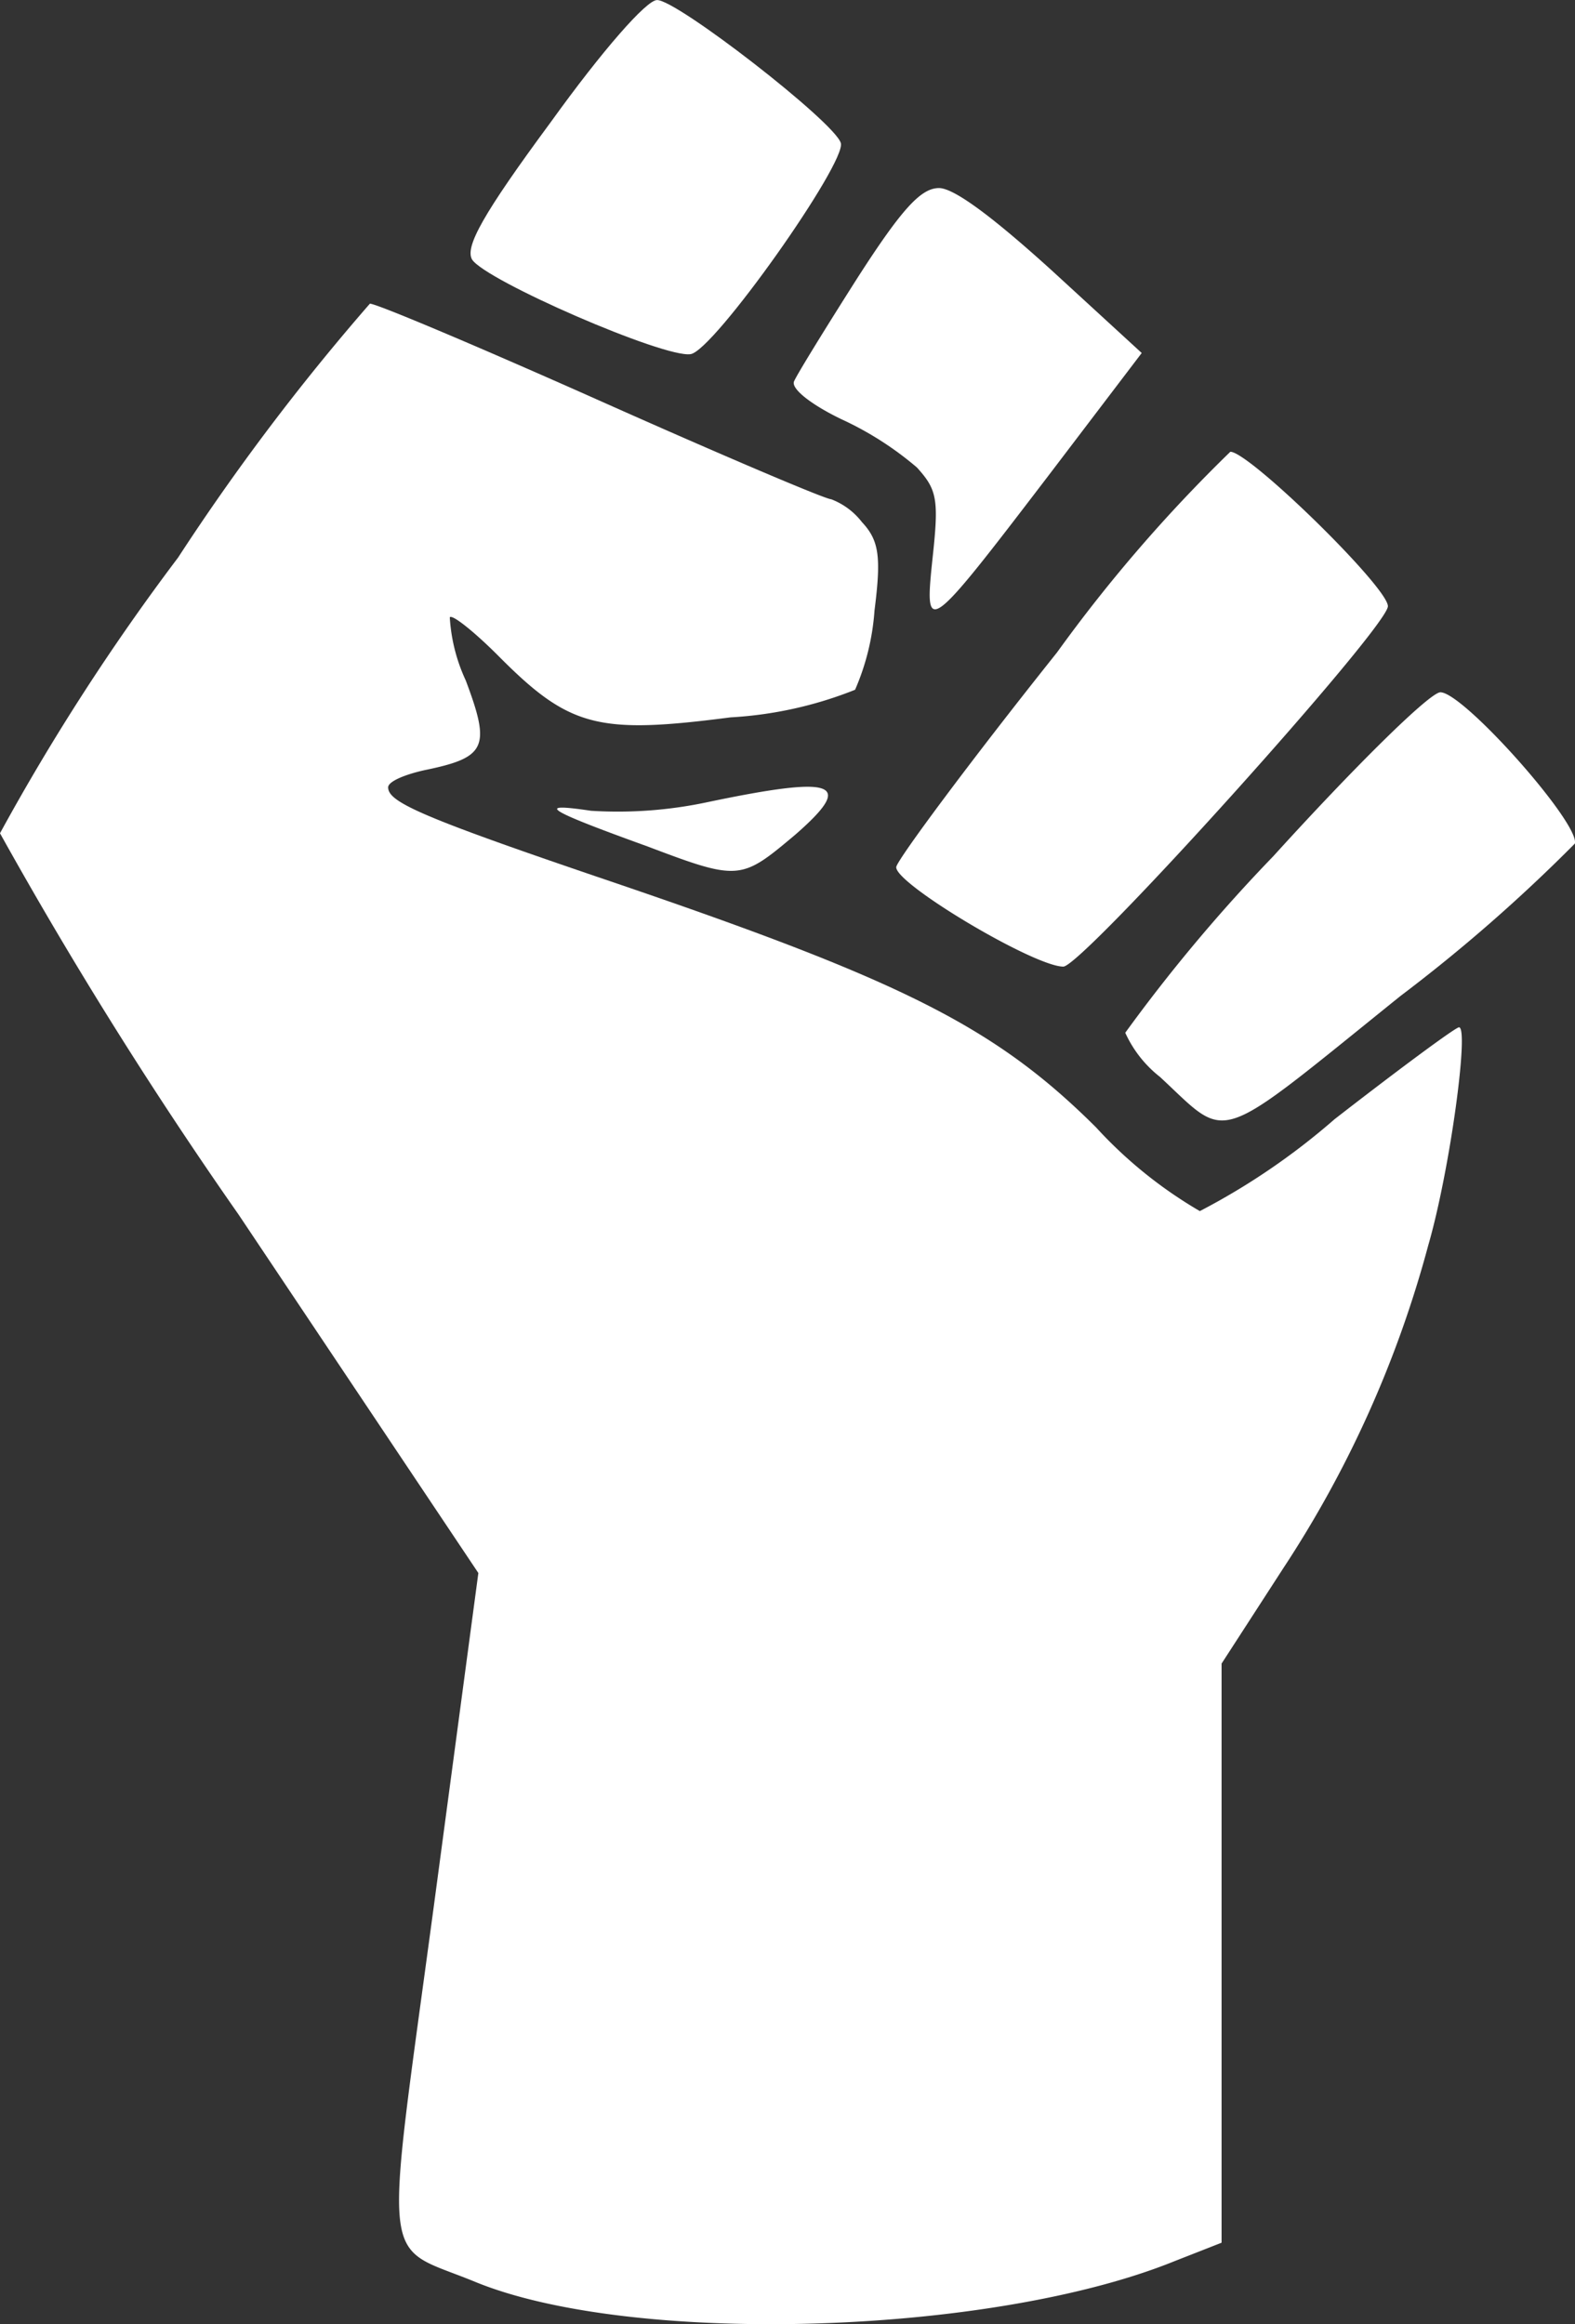
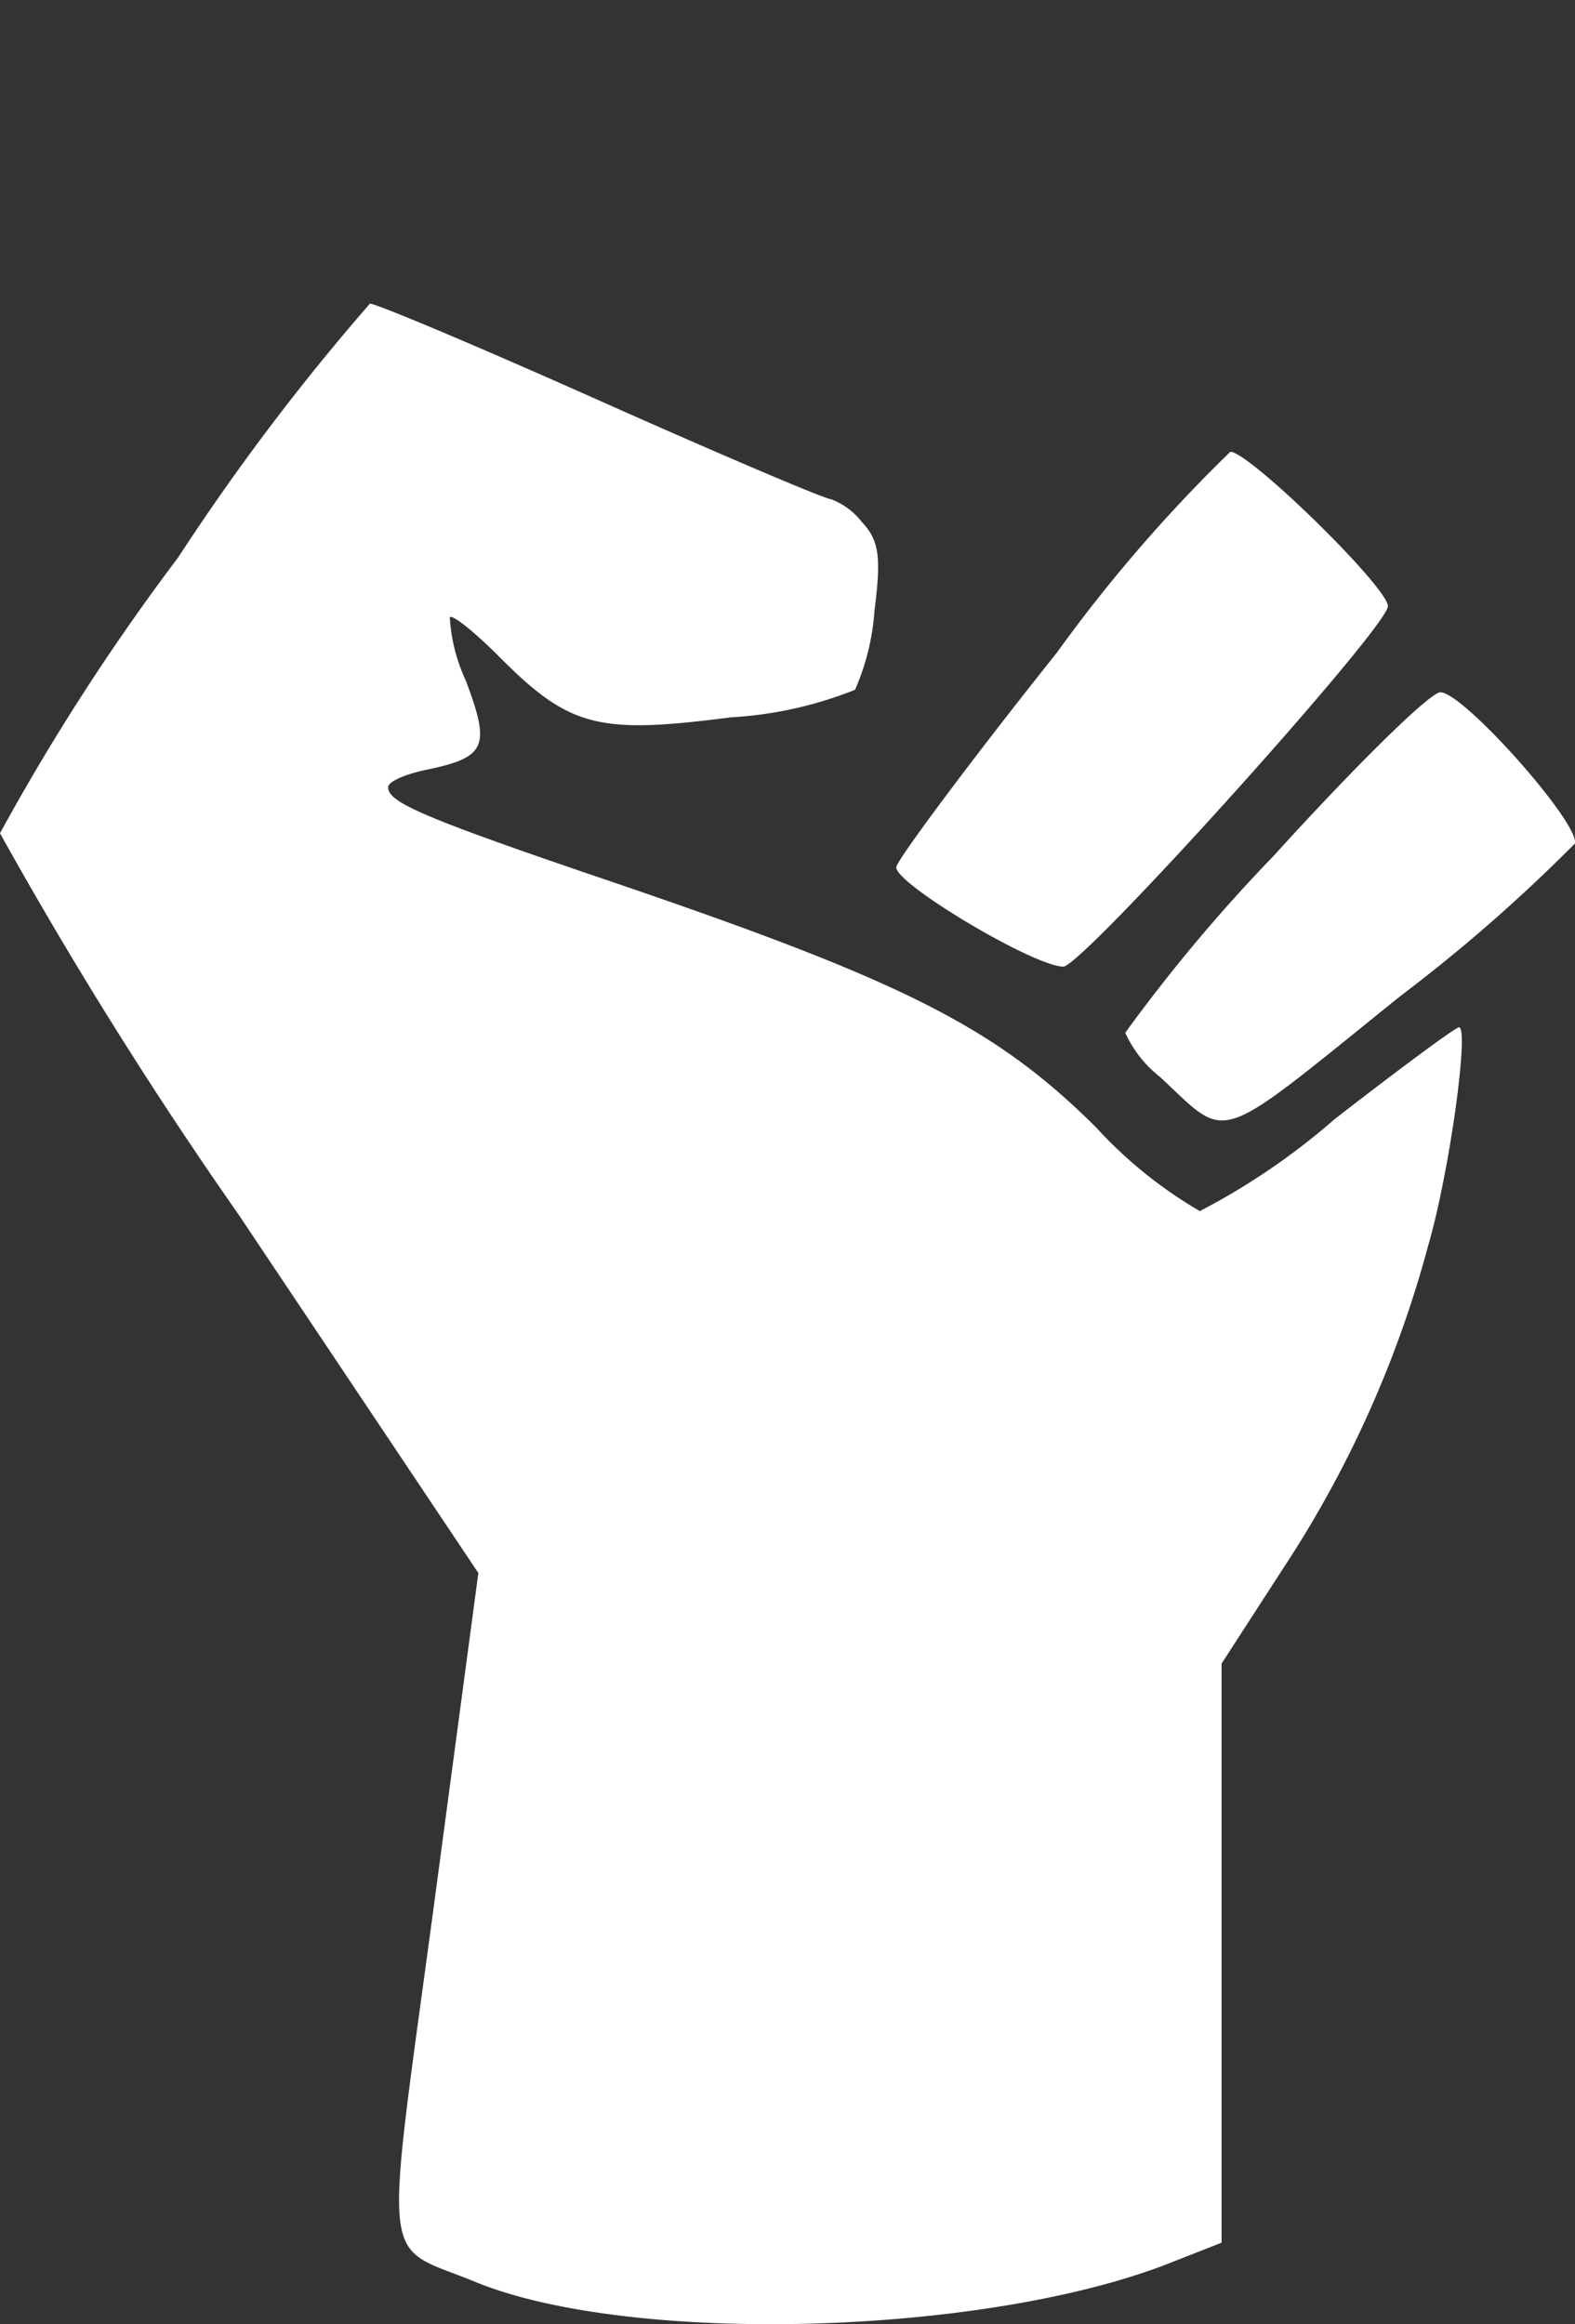
<svg xmlns="http://www.w3.org/2000/svg" width="41.348" height="61" viewBox="0 0 41.348 61">
  <rect x="0" y="0" width="41.348" height="61" fill="#333333" stroke="none" />
  <g id="image4" transform="translate(-43 213.901)">
-     <path id="Path_7" data-name="Path 7" d="M85.562-210.7c-1.792,2.427-2.261,3.282-2.068,3.612.358.552,5.046,2.592,5.736,2.482.607-.083,4.109-5.046,3.943-5.543-.165-.552-4.329-3.778-4.826-3.75C88.072-213.9,86.913-212.577,85.562-210.7Z" transform="translate(-28.1 0)" fill="#fff" />
-     <path id="Path_8" data-name="Path 8" d="M113.032-193.628c-.827,1.3-1.572,2.509-1.655,2.7s.441.607,1.241.993a8.545,8.545,0,0,1,1.985,1.268c.524.579.579.827.414,2.344-.221,2.1-.193,2.1,3.033-2.123l2.454-3.226-2.344-2.151c-1.489-1.351-2.565-2.178-2.978-2.178C114.714-196,114.218-195.476,113.032-193.628Z" transform="translate(-47.531 -12.964)" fill="#fff" />
    <path id="Path_9" data-name="Path 9" d="M47.676-178.337A58.87,58.87,0,0,0,43-171.1a115.024,115.024,0,0,0,6.264,10.009l6.294,9.407-1.169,8.743c-1.319,9.8-1.409,8.834,1.079,9.859,4.106,1.688,13.547,1.417,18.373-.543l1.229-.482v-15.2l1.618-2.5a29.067,29.067,0,0,0,3.806-8.472c.569-1.96,1.079-5.728.809-5.728-.09,0-1.559,1.085-3.267,2.412a18.014,18.014,0,0,1-3.537,2.412,11.6,11.6,0,0,1-2.727-2.2c-2.638-2.623-5.035-3.829-12.648-6.422-5.065-1.718-5.934-2.11-5.934-2.5,0-.151.42-.332.959-.452,1.618-.332,1.738-.6,1.079-2.352a4.565,4.565,0,0,1-.42-1.658c.06-.09.659.392,1.289,1.025,1.858,1.869,2.608,2.05,6.084,1.6a10.353,10.353,0,0,0,3.267-.724,6.3,6.3,0,0,0,.51-2.08c.18-1.417.12-1.839-.33-2.321a1.854,1.854,0,0,0-.809-.6c-.15,0-2.847-1.146-6.024-2.563S52.891-185,52.711-185A59.981,59.981,0,0,0,47.676-178.337Z" transform="translate(0 -20.931)" fill="#fff" />
    <path id="Path_10" data-name="Path 10" d="M121.416-169.733c-2.289,2.868-4.164,5.4-4.219,5.625-.083.414,3.612,2.62,4.385,2.62.5,0,8.521-8.907,8.521-9.459,0-.5-3.64-4.054-4.136-4.054A39.722,39.722,0,0,0,121.416-169.733Z" transform="translate(-50.667 -27.043)" fill="#fff" />
    <path id="Path_11" data-name="Path 11" d="M142.888-149.7A43.119,43.119,0,0,0,139-145.065a3.1,3.1,0,0,0,.91,1.158c1.848,1.71,1.351,1.875,6.315-2.123a42.868,42.868,0,0,0,4.578-4c.138-.524-2.923-3.971-3.53-3.971C147-154,145.067-152.1,142.888-149.7Z" transform="translate(-66.459 -41.73)" fill="#fff" />
-     <path id="Path_12" data-name="Path 12" d="M95.2-144.372a11.3,11.3,0,0,1-3.033.221c-1.489-.221-1.186-.028,1.489.938,2.4.91,2.454.882,3.861-.3C99.112-144.9,98.615-145.089,95.2-144.372Z" transform="translate(-33.651 -48.47)" fill="#fff" />
  </g>
</svg>